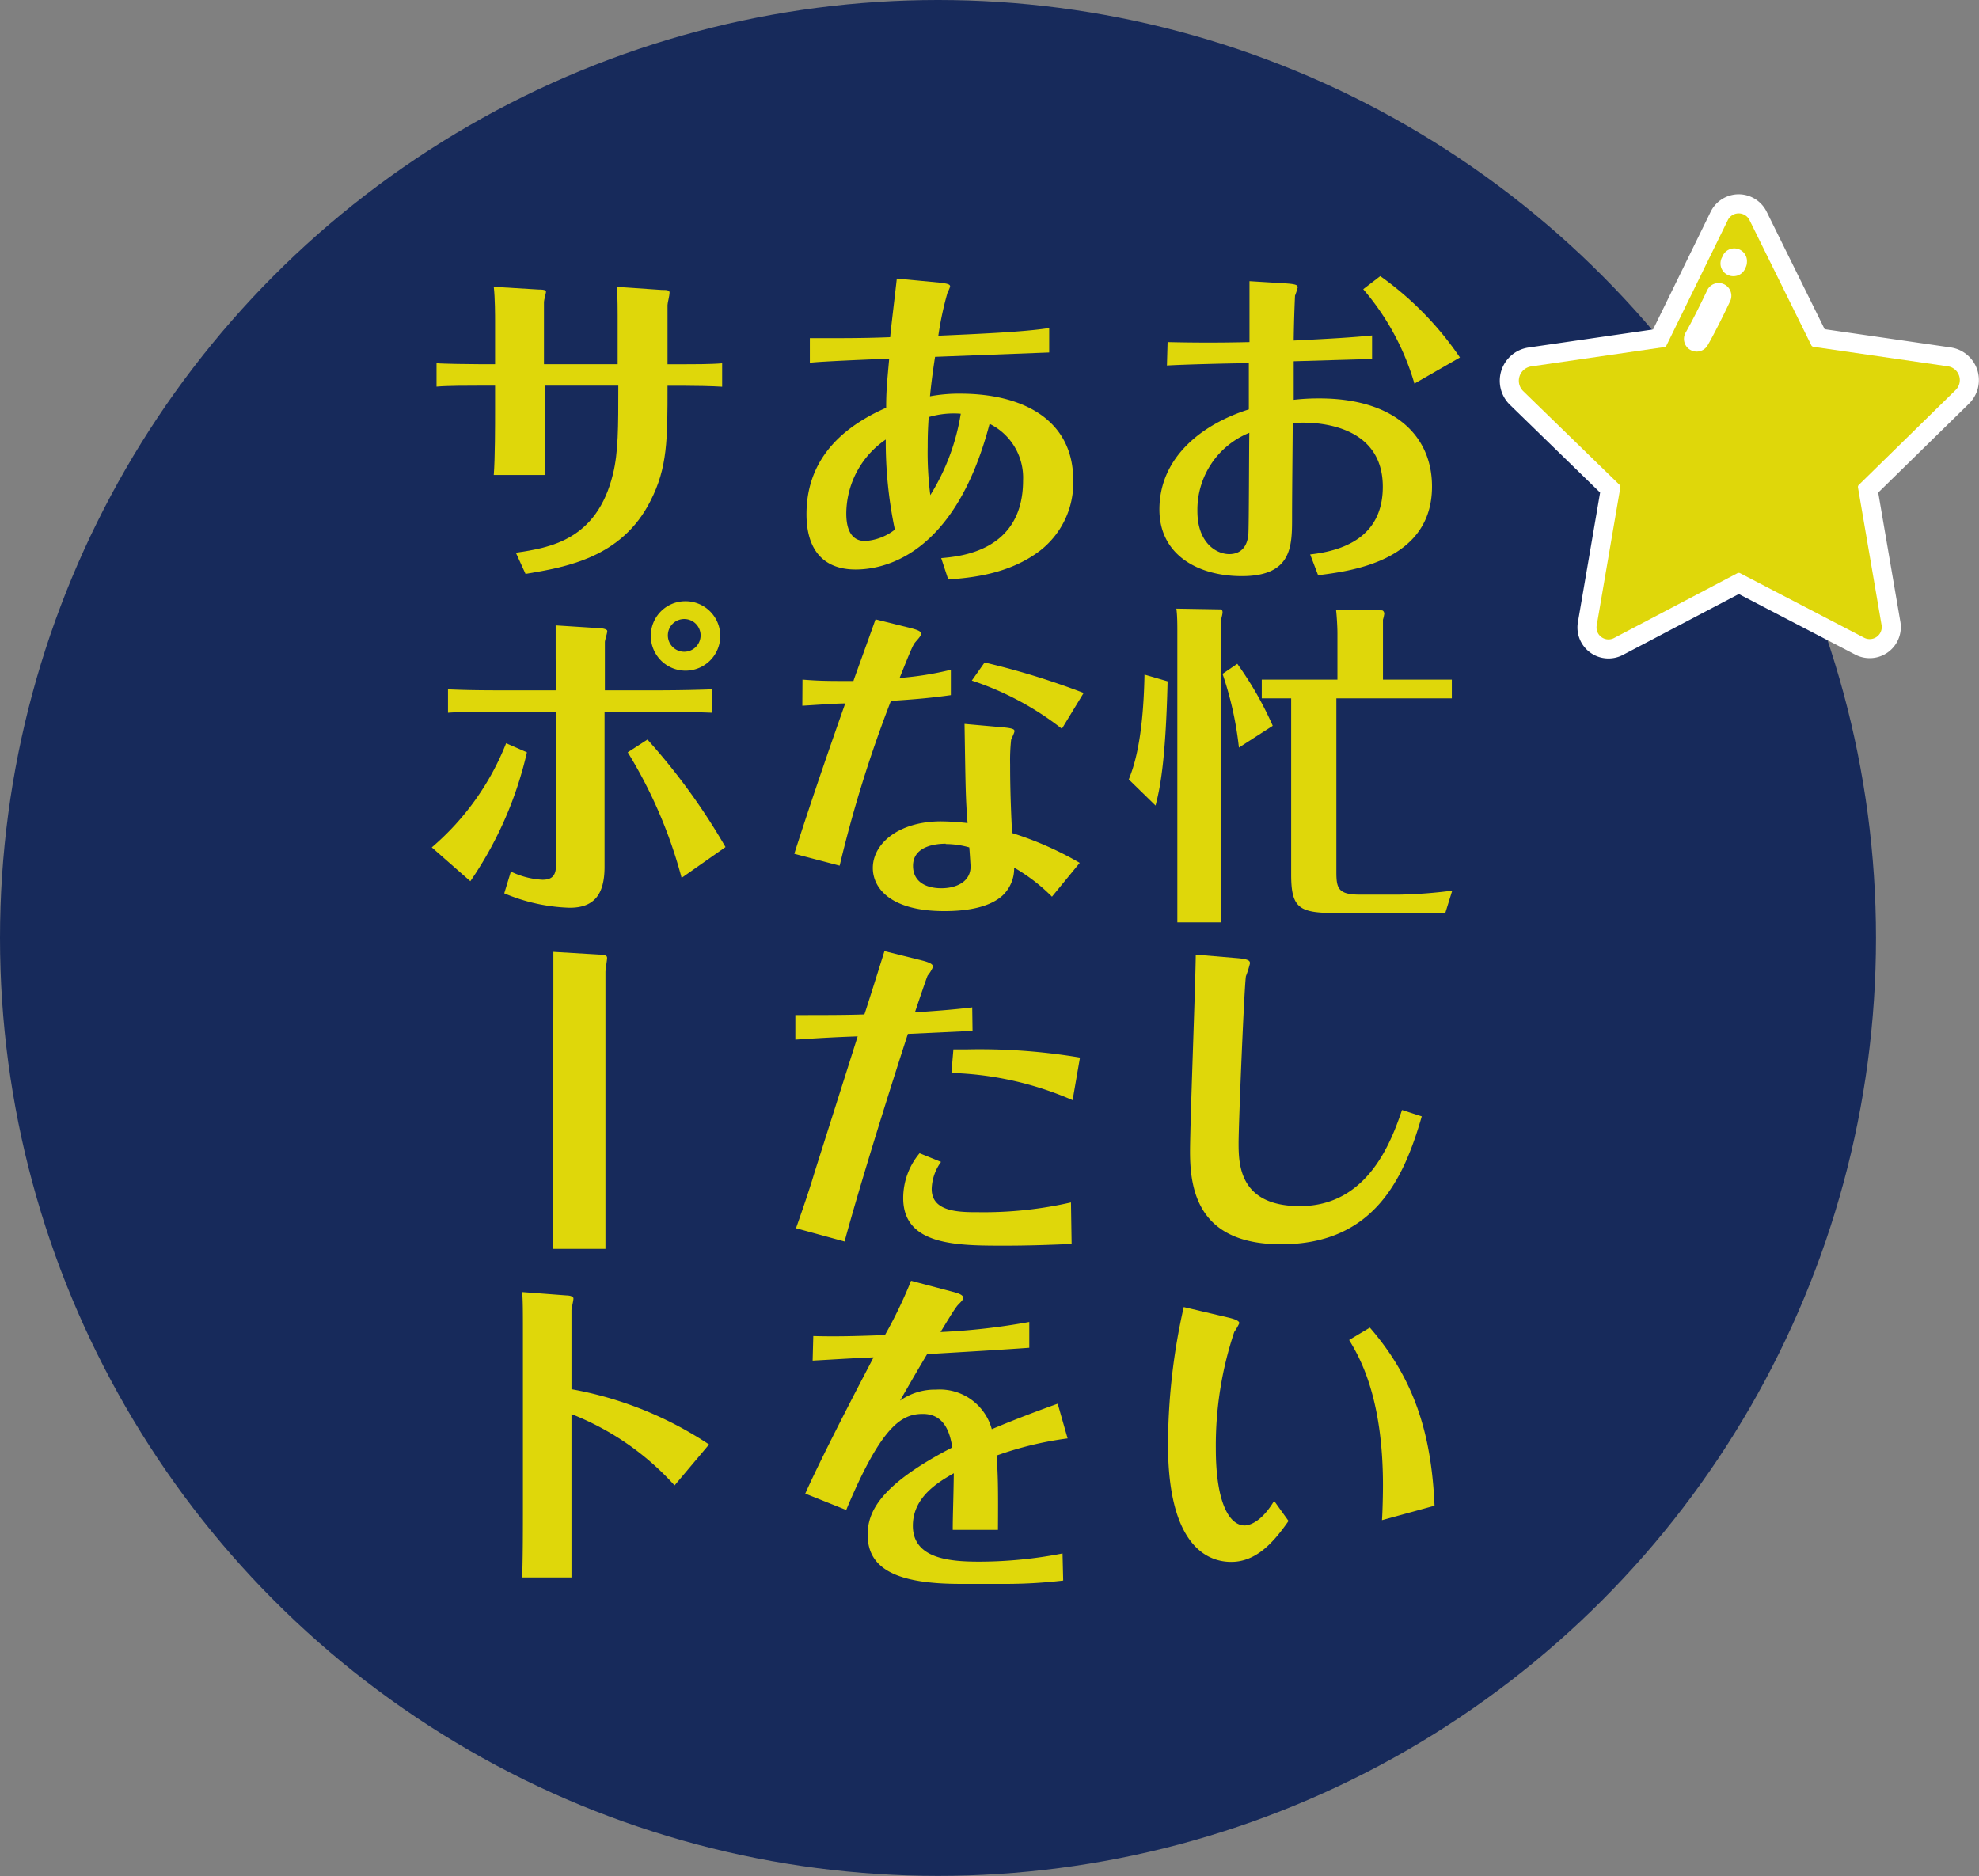
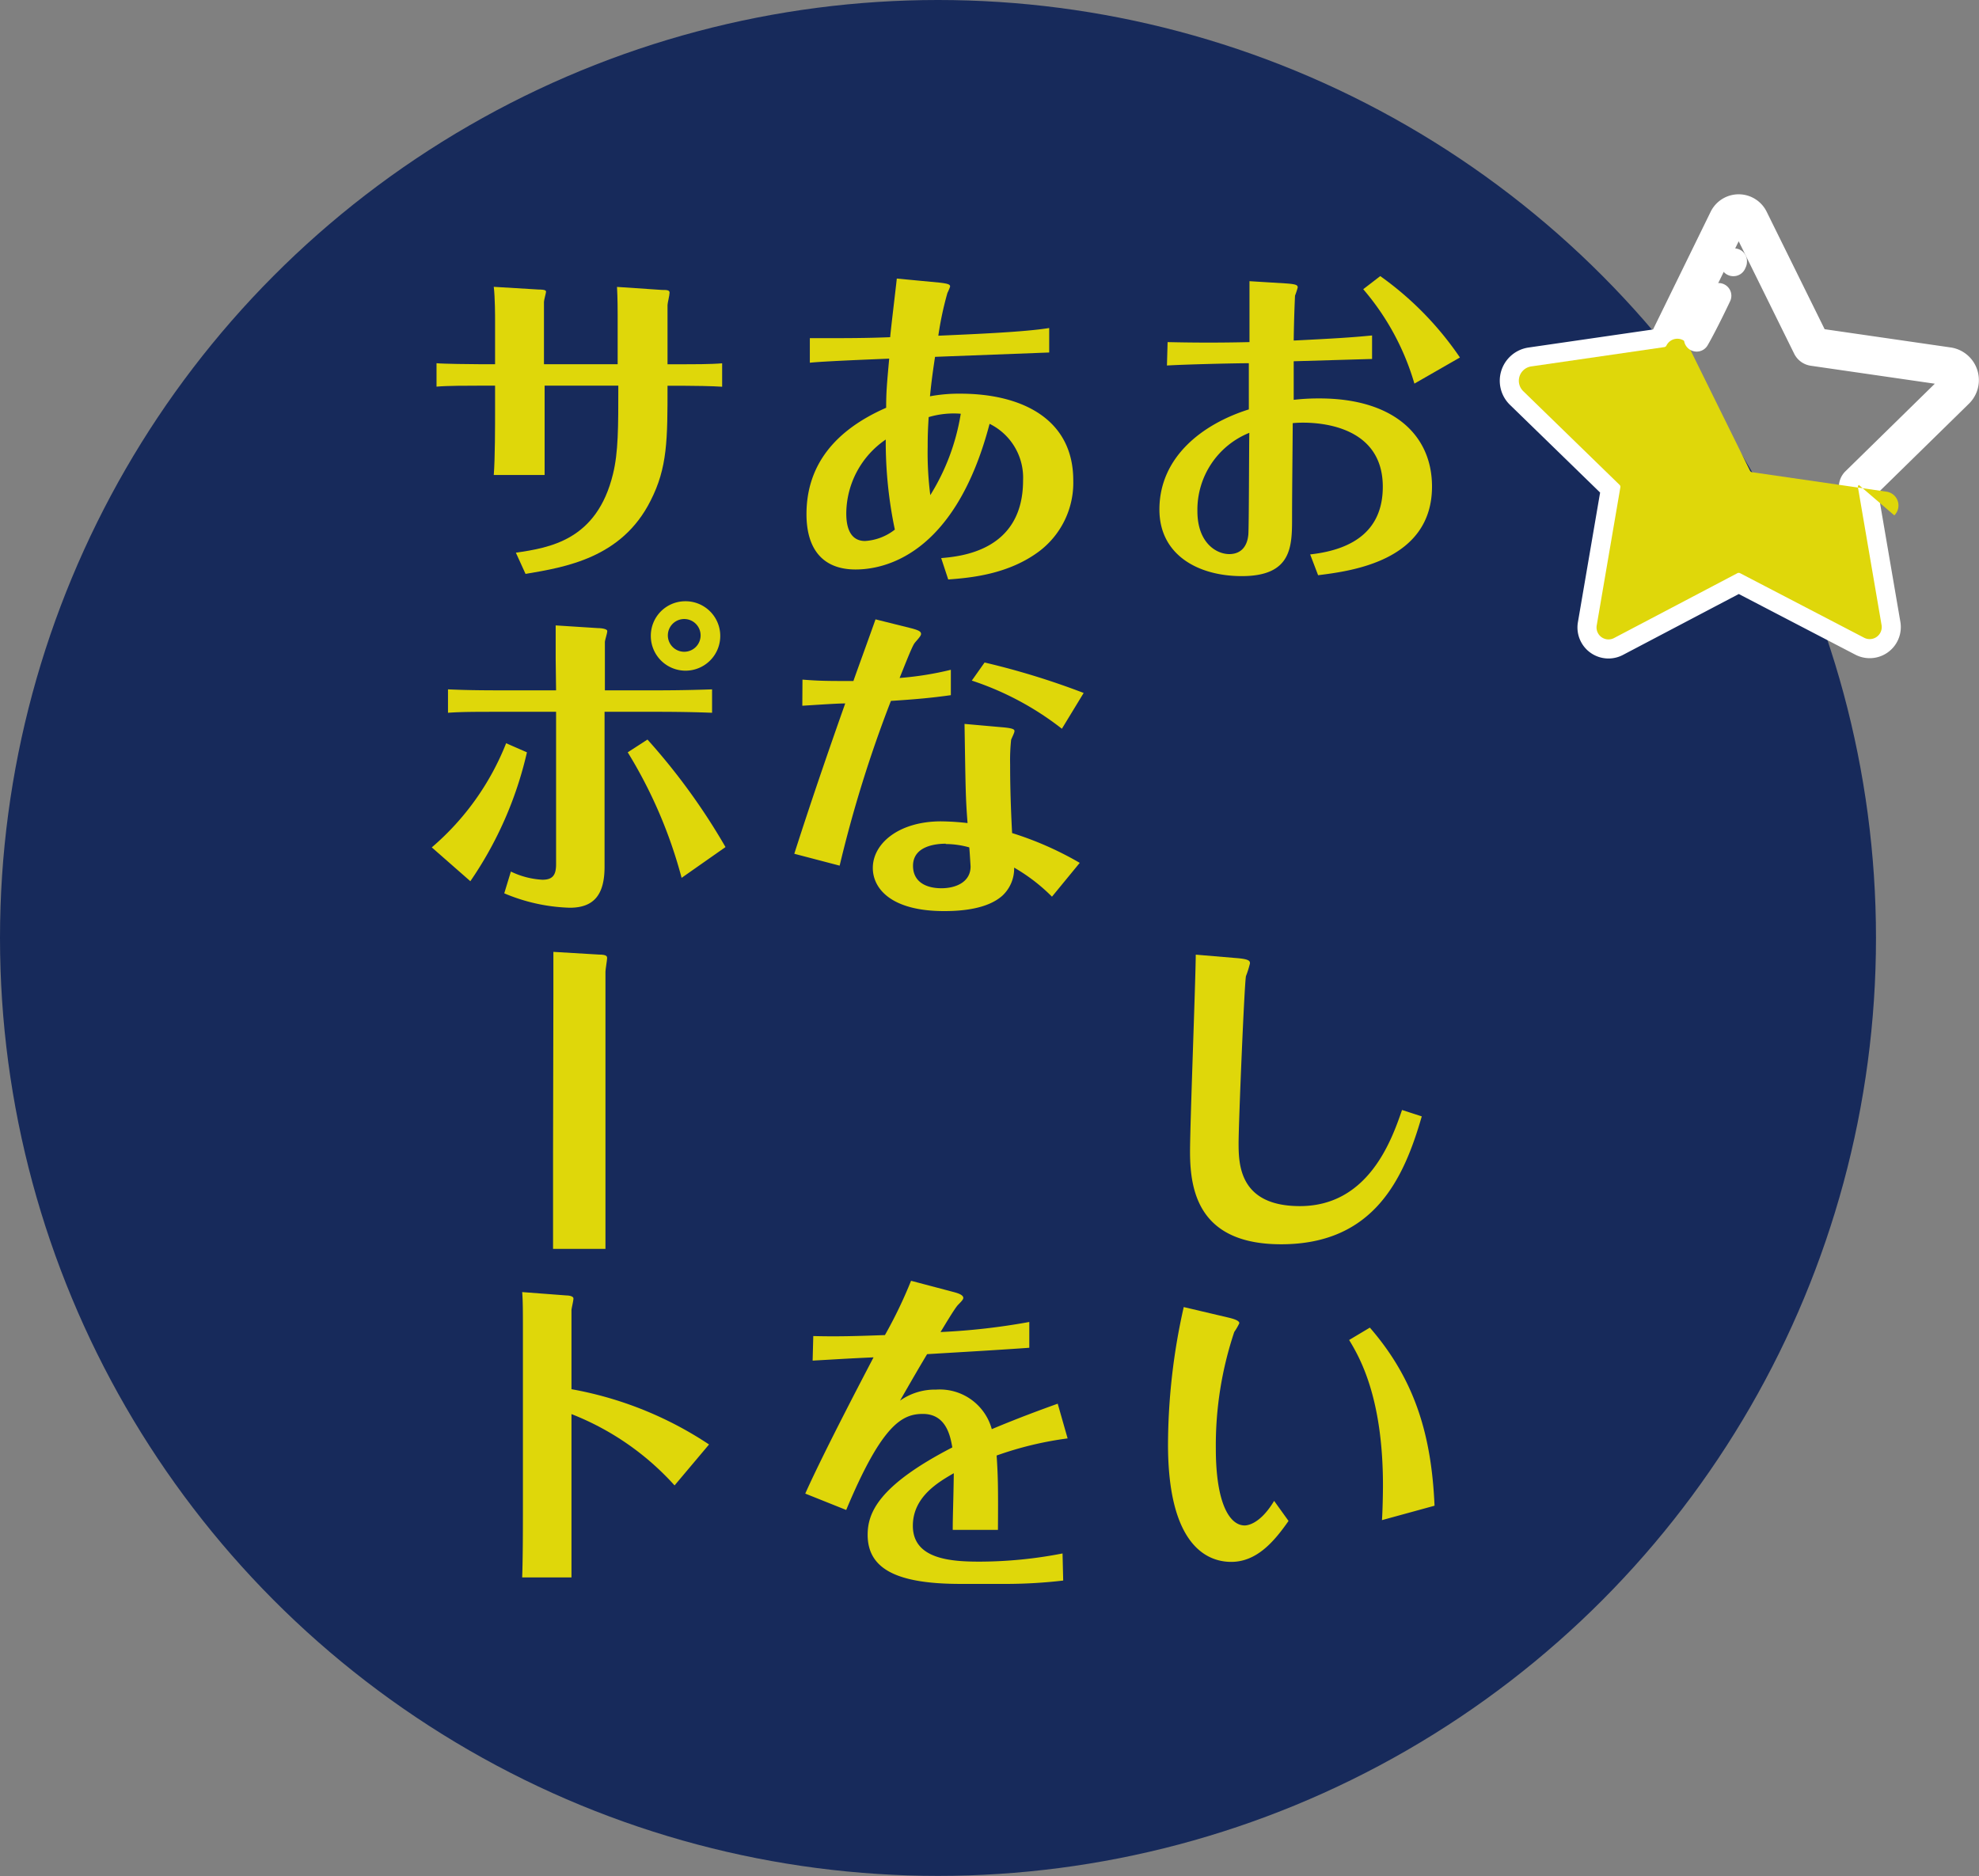
<svg xmlns="http://www.w3.org/2000/svg" viewBox="0 0 241.68 229.11">
  <rect x="0" y="0" width="241.68" height="229.11" fill="#808080" stroke="none" />
  <defs>
    <style>.cls-1{fill:#172a5b;}.cls-2{fill:#dfd70a;}.cls-3{fill:none;stroke:#fff;stroke-linecap:round;stroke-linejoin:round;stroke-width:4.66px;}.cls-4{fill:#fff;}</style>
  </defs>
  <g id="レイヤー_2" data-name="レイヤー 2">
    <g id="レイヤー_2-2" data-name="レイヤー 2">
      <circle class="cls-1" cx="114.55" cy="114.55" r="114.55" />
      <path class="cls-2" d="M142.59,41.78c3.36.08,6.63.08,10,0,0-1.06,0-6.26,0-7.44l4.54.28c1.19.09,1.35.21,1.35.49a10.24,10.24,0,0,1-.33,1c0,.08-.12,2.33-.16,5.48,5-.25,7-.37,9.57-.62v2.87l-9.57.28s0,3.27,0,4.71a26.49,26.49,0,0,1,3.15-.17c9,0,13.74,4.46,13.74,10.76,0,9.16-10.06,10.34-13.91,10.83L160,67.71c5.64-.62,8.87-3.23,8.87-8.26,0-8.31-9.57-7.94-11-7.77,0,1.39-.08,8.26-.08,11.49,0,3.55,0,7.19-6.14,7.19-5.31,0-10.06-2.57-10.06-8.13,0-6.46,5.32-10.47,10.92-12.23V44.36c-2,0-8.18.16-10,.28Zm3.64,20.65c0,3.84,2.29,5.24,3.89,5.24,1.23,0,2.17-.7,2.33-2.38.08-1,.08-10.47.12-12.43A10.13,10.13,0,0,0,146.23,62.43Zm26.5-15.58a30.91,30.91,0,0,0-6.25-11.53l2.08-1.6a39.19,39.19,0,0,1,9.73,9.94Z" />
-       <path class="cls-2" d="M142.59,83.21c-.24,10.18-1,13.33-1.47,15.17l-3.27-3.19c.53-1.35,1.76-4.46,1.92-12.8Zm6.47-8.79c.12,0,.24.12.24.36,0,.08,0,.17-.16.82v37.05h-5.36V77.2c0-.82,0-2.09-.12-2.87ZM151.3,91.3a41.84,41.84,0,0,0-2-9l1.8-1.23a42,42,0,0,1,4.33,7.57Zm26-8.3v2.29H163.2v21.19c0,2,.21,2.78,2.87,2.78h4.78a57.6,57.6,0,0,0,6.5-.49l-.85,2.74H163.33c-4.62,0-5.65-.5-5.65-4.71V85.29h-3.59V83h9.24V77.36c0-.78-.08-2.13-.17-2.9l5.57.08c.24,0,.32.28.32.41a4.77,4.77,0,0,1-.16.73V83Z" />
      <path class="cls-2" d="M150.9,117c1.59.12,1.75.33,1.75.65a12.07,12.07,0,0,1-.49,1.56c-.2,1-.9,18-.9,20.4,0,2.66.13,7.69,7.49,7.69,8.42,0,11.24-8.18,12.47-11.74l2.41.78c-2.16,7.48-5.76,15.62-17.17,15.62-9.94,0-11.13-6.34-11.13-11.28,0-3.44.66-20.29.7-24.09Z" />
      <path class="cls-2" d="M150,160.91c.49.12,1.35.33,1.35.69a7.37,7.37,0,0,1-.62,1.07,43.68,43.68,0,0,0-2.25,14.23c0,6.79,1.72,9.4,3.52,9.4.16,0,1.8,0,3.6-3l1.76,2.45c-1.72,2.46-3.85,5-7,5s-7.72-2.29-7.72-14.35a77,77,0,0,1,1.92-16.77Zm17.29,1.23c5.61,6.46,7.53,13.33,7.9,21.75l-6.42,1.76c.08-1.19.12-3.23.12-4.25,0-10.84-2.9-15.71-4.13-17.75Z" />
      <path class="cls-2" d="M128.13,43.05l-13.94.53c-.37,2.41-.5,3.64-.62,4.82a19.2,19.2,0,0,1,3.72-.32c7.36,0,13.78,3,13.78,10.59A10.5,10.5,0,0,1,127,67.26c-3.8,2.9-8.5,3.31-11.2,3.51l-.86-2.61c2.37-.21,10-.86,10-9.49a7.33,7.33,0,0,0-4.09-6.91c-4.29,16.36-13.17,17.79-16.36,17.79-4.09,0-6-2.58-6-6.75,0-6,3.48-10.26,9.73-13,0-1.93.09-2.87.37-6-2.17.09-8.22.33-9.69.5l0-3H100c3.35,0,5.76,0,8.71-.12.08-1,.69-6,.81-7.16l5.16.49c1.18.13,1.35.25,1.35.49a6.79,6.79,0,0,1-.33.78A39.83,39.83,0,0,0,114.59,41c4.5-.2,10.55-.45,13.54-.94ZM103.35,62.68c0,1,.12,3.39,2.29,3.39a6.52,6.52,0,0,0,3.64-1.39,52.24,52.24,0,0,1-1.11-11A11,11,0,0,0,103.35,62.68Zm10.06-11.74c-.08,1.35-.12,2.13-.12,3.64a40.53,40.53,0,0,0,.32,5.89,26.85,26.85,0,0,0,3.72-9.94A10.74,10.74,0,0,0,113.41,50.94Z" />
      <path class="cls-2" d="M98,83c2.13.17,3.15.17,6.22.17.37-1.07,2.29-6.34,2.7-7.53l4.29,1.07c1.1.28,1.27.45,1.27.73s-.7.94-.82,1.15c-.33.45-1.47,3.43-1.8,4.21a38.78,38.78,0,0,0,6.26-1v3.1c-2.37.33-4.22.5-7.32.7a154.17,154.17,0,0,0-6.26,20.12L97,104.27c2.33-7.28,4.62-13.83,6.22-18.36-1.19,0-4.42.24-5.24.28Zm24.29,5.81c1.52.12,1.6.29,1.6.49s-.37.9-.41,1.06a23.55,23.55,0,0,0-.12,3c0,1.1,0,3.8.24,8.38a40.25,40.25,0,0,1,8.26,3.64l-3.39,4.13a22,22,0,0,0-4.62-3.55,4.53,4.53,0,0,1-1.44,3.43c-1.84,1.64-5,1.88-7.11,1.88-6.46,0-8.71-2.74-8.71-5.27,0-3,3.19-5.69,8.34-5.69a31.12,31.12,0,0,1,3.23.21c-.24-3.11-.24-4.09-.37-12.11Zm-6.79,14.23c-.94,0-4,.16-4,2.7,0,1.88,1.47,2.74,3.47,2.74,1.8,0,3.56-.78,3.56-2.66,0,0-.12-2-.16-2.33A10.72,10.72,0,0,0,115.49,103.08ZM129.68,89a36.24,36.24,0,0,0-11-5.88l1.56-2.21a93.21,93.21,0,0,1,12.1,3.72Z" />
-       <path class="cls-2" d="M118.77,125.9l-7.9.37c-3.84,11.86-6.54,20.94-7.73,25.35L97.21,150c1.31-3.72,1.84-5.4,2.29-6.91.74-2.33,4.42-13.91,5.24-16.52-2.29.08-4,.16-7.61.4v-3c3.31,0,6.22,0,8.43-.08.24-.66,2.12-6.67,2.45-7.73l4.58,1.14c1.15.29,1.35.53,1.35.78a4.2,4.2,0,0,1-.65,1.06c-.13.25-1.23,3.52-1.56,4.5,2.25-.16,4.25-.28,7-.61Zm-3.85,16a5.85,5.85,0,0,0-1.14,3.31c0,2.83,3.39,2.83,5.76,2.83a47.91,47.91,0,0,0,11.25-1.19l.08,5.07c-2.7.12-5.4.21-8.14.21-5.85,0-12.43,0-12.43-5.81a8.53,8.53,0,0,1,2-5.48Zm1.51-13.74c.54,0,.66,0,1.68,0a74.12,74.12,0,0,1,13.78,1l-.9,5.2a39.92,39.92,0,0,0-14.8-3.32Z" />
      <path class="cls-2" d="M130.38,175.67a42.07,42.07,0,0,0-8.67,2.09c.16,2.41.2,3.76.16,9.08h-5.52c0-1.76.08-3.32.13-6.92-1.85,1.07-5,2.87-5,6.42,0,4.09,4.66,4.38,8.17,4.38a53.25,53.25,0,0,0,10.11-1l.08,3.31a60.69,60.69,0,0,1-6.75.41h-5.77c-7.68,0-11.36-1.76-11.36-6,0-2.66,1.3-6,10.34-10.67-.24-1.35-.73-4.09-3.6-4.09-2.53,0-5,1.3-9.36,11.73l-5-2c2.41-5.4,8.18-16.32,8.34-16.64-3.48.16-3.84.2-7.44.4l.08-3c3,.08,5.44,0,8.75-.12a55.73,55.73,0,0,0,3.19-6.63l5.11,1.35c.45.12,1.27.33,1.27.74,0,.2-.25.45-.65.86s-1.72,2.65-2.13,3.31a80.28,80.28,0,0,0,10.84-1.23v3.15c-3.44.25-8.31.53-12.48.78-1.1,1.84-1.71,2.9-3.31,5.68a7.41,7.41,0,0,1,4.42-1.35,6.58,6.58,0,0,1,6.79,4.83c3.31-1.39,6.13-2.42,8.05-3.11Z" />
      <path class="cls-2" d="M60.46,47.1H58.58c-1.39,0-4,0-5.27.12V44.36c.81.08,4.33.12,5.23.12h1.92V39.24c0-.53,0-2.9-.16-4.21l5.48.33c.9,0,.9.16.9.29s-.25,1-.25,1.22v7.61h9v-6c0-.25,0-2.13-.08-3.44l5.48.37c.57,0,.94,0,.94.33s-.25,1.27-.25,1.51v7.24h1.56c1.39,0,3.76,0,5.11-.12v2.86c-1.19-.08-3.48-.12-4.87-.12h-1.8c0,6.58,0,10-2.08,14.06-3.52,7-10.43,8.1-15.26,8.92L63,67.5c4.13-.61,9.89-1.51,11.86-9.61.65-2.66.65-5.64.65-10.79h-9v2.74c0,5.23,0,5.8,0,8.17H60.3c.16-2,.16-6.09.16-8.13Z" />
      <path class="cls-2" d="M52.73,103.49a32.39,32.39,0,0,0,9.08-12.72l2.54,1.11a45.73,45.73,0,0,1-6.91,15.74ZM67.86,80.43c0-1.19,0-2.7,0-4.05l5.16.33c.36,0,1.14.08,1.14.36s-.29,1.11-.29,1.35v5.89h5.93c1.19,0,3.81,0,7.16-.12v2.86c-3-.12-5.93-.12-7-.12H73.83v18.93c0,3.36-1.26,5-4.25,5a22.12,22.12,0,0,1-8-1.76l.81-2.66a10,10,0,0,0,3.85,1c1.22,0,1.67-.53,1.67-1.88V86.93h-6.5c-3.43,0-5.07,0-6.7.12V84.19c1.84.08,3.35.12,6.7.12h6.5Zm15.38,26.78a57.33,57.33,0,0,0-6.58-15.33l2.41-1.56a77.7,77.7,0,0,1,9.53,13.13Zm.37-33.78a4.24,4.24,0,1,1-4.13,4.22A4.21,4.21,0,0,1,83.61,73.43Zm0,2.17a2,2,0,0,0-2.05,2.05,2,2,0,1,0,2.05-2.05Z" />
      <path class="cls-2" d="M67.58,121.49c0-2.58,0-3.15,0-5.24l5.56.33c1,0,1,.24,1,.45s-.2,1.39-.2,1.63v22.25c0,1.68,0,9.77,0,11.61H67.54c0-7.19,0-8,0-11.65Z" />
      <path class="cls-2" d="M63.86,162.91c0-2.74,0-4-.09-5.11l5.4.41c.29,0,.86.08.86.37s-.24,1.22-.24,1.43v9.65a44.52,44.52,0,0,1,16.8,6.75l-4.21,5a33.29,33.29,0,0,0-12.59-8.71v11.4c0,.33,0,7.53,0,8.55H63.77c.09-2.58.09-6.13.09-8.71Z" />
      <path class="cls-3" d="M212.18,70l-15.1,7.94A1.46,1.46,0,0,1,195,76.35l2.88-16.82a.34.34,0,0,0-.09-.31L186,47.75a1.77,1.77,0,0,1,1-3l16.26-2.36a.35.35,0,0,0,.25-.19L211,26.89a1.48,1.48,0,0,1,2.66,0l7.54,15.28a.36.36,0,0,0,.26.19l16.43,2.38a1.7,1.7,0,0,1,.94,2.89L227,59.22a.35.35,0,0,0-.1.31l2.88,16.8a1.47,1.47,0,0,1-2.14,1.55L212.5,70A.36.36,0,0,0,212.18,70Z" />
-       <path class="cls-2" d="M212.18,70l-15.1,7.94A1.46,1.46,0,0,1,195,76.35l2.88-16.82a.34.34,0,0,0-.09-.31L186,47.75a1.77,1.77,0,0,1,1-3l16.26-2.36a.35.35,0,0,0,.25-.19L211,26.89a1.48,1.48,0,0,1,2.66,0l7.54,15.28a.36.36,0,0,0,.26.19l16.43,2.38a1.7,1.7,0,0,1,.94,2.89L227,59.22a.35.35,0,0,0-.1.31l2.88,16.8a1.47,1.47,0,0,1-2.14,1.55L212.5,70A.36.36,0,0,0,212.18,70Z" />
+       <path class="cls-2" d="M212.18,70l-15.1,7.94A1.46,1.46,0,0,1,195,76.35l2.88-16.82a.34.34,0,0,0-.09-.31L186,47.75a1.77,1.77,0,0,1,1-3l16.26-2.36a.35.35,0,0,0,.25-.19a1.48,1.48,0,0,1,2.66,0l7.54,15.28a.36.36,0,0,0,.26.19l16.43,2.38a1.7,1.7,0,0,1,.94,2.89L227,59.22a.35.35,0,0,0-.1.31l2.88,16.8a1.47,1.47,0,0,1-2.14,1.55L212.5,70A.36.36,0,0,0,212.18,70Z" />
      <path class="cls-4" d="M211.66,33.73a1.51,1.51,0,0,1-.65-.15,1.54,1.54,0,0,1-.9-1.41,1.65,1.65,0,0,1,.14-.65l.09-.17a1.55,1.55,0,0,1,3,.65,1.51,1.51,0,0,1-.15.65l-.08.18A1.56,1.56,0,0,1,211.66,33.73Z" />
      <path class="cls-4" d="M207.2,42.94a1.6,1.6,0,0,1-.78-.21,1.55,1.55,0,0,1-.56-2.12c.63-1.1,1.66-3.12,2.62-5.15a1.55,1.55,0,1,1,2.81,1.32c-1,2.11-2.07,4.22-2.75,5.39A1.54,1.54,0,0,1,207.2,42.94Z" />
    </g>
  </g>
</svg>